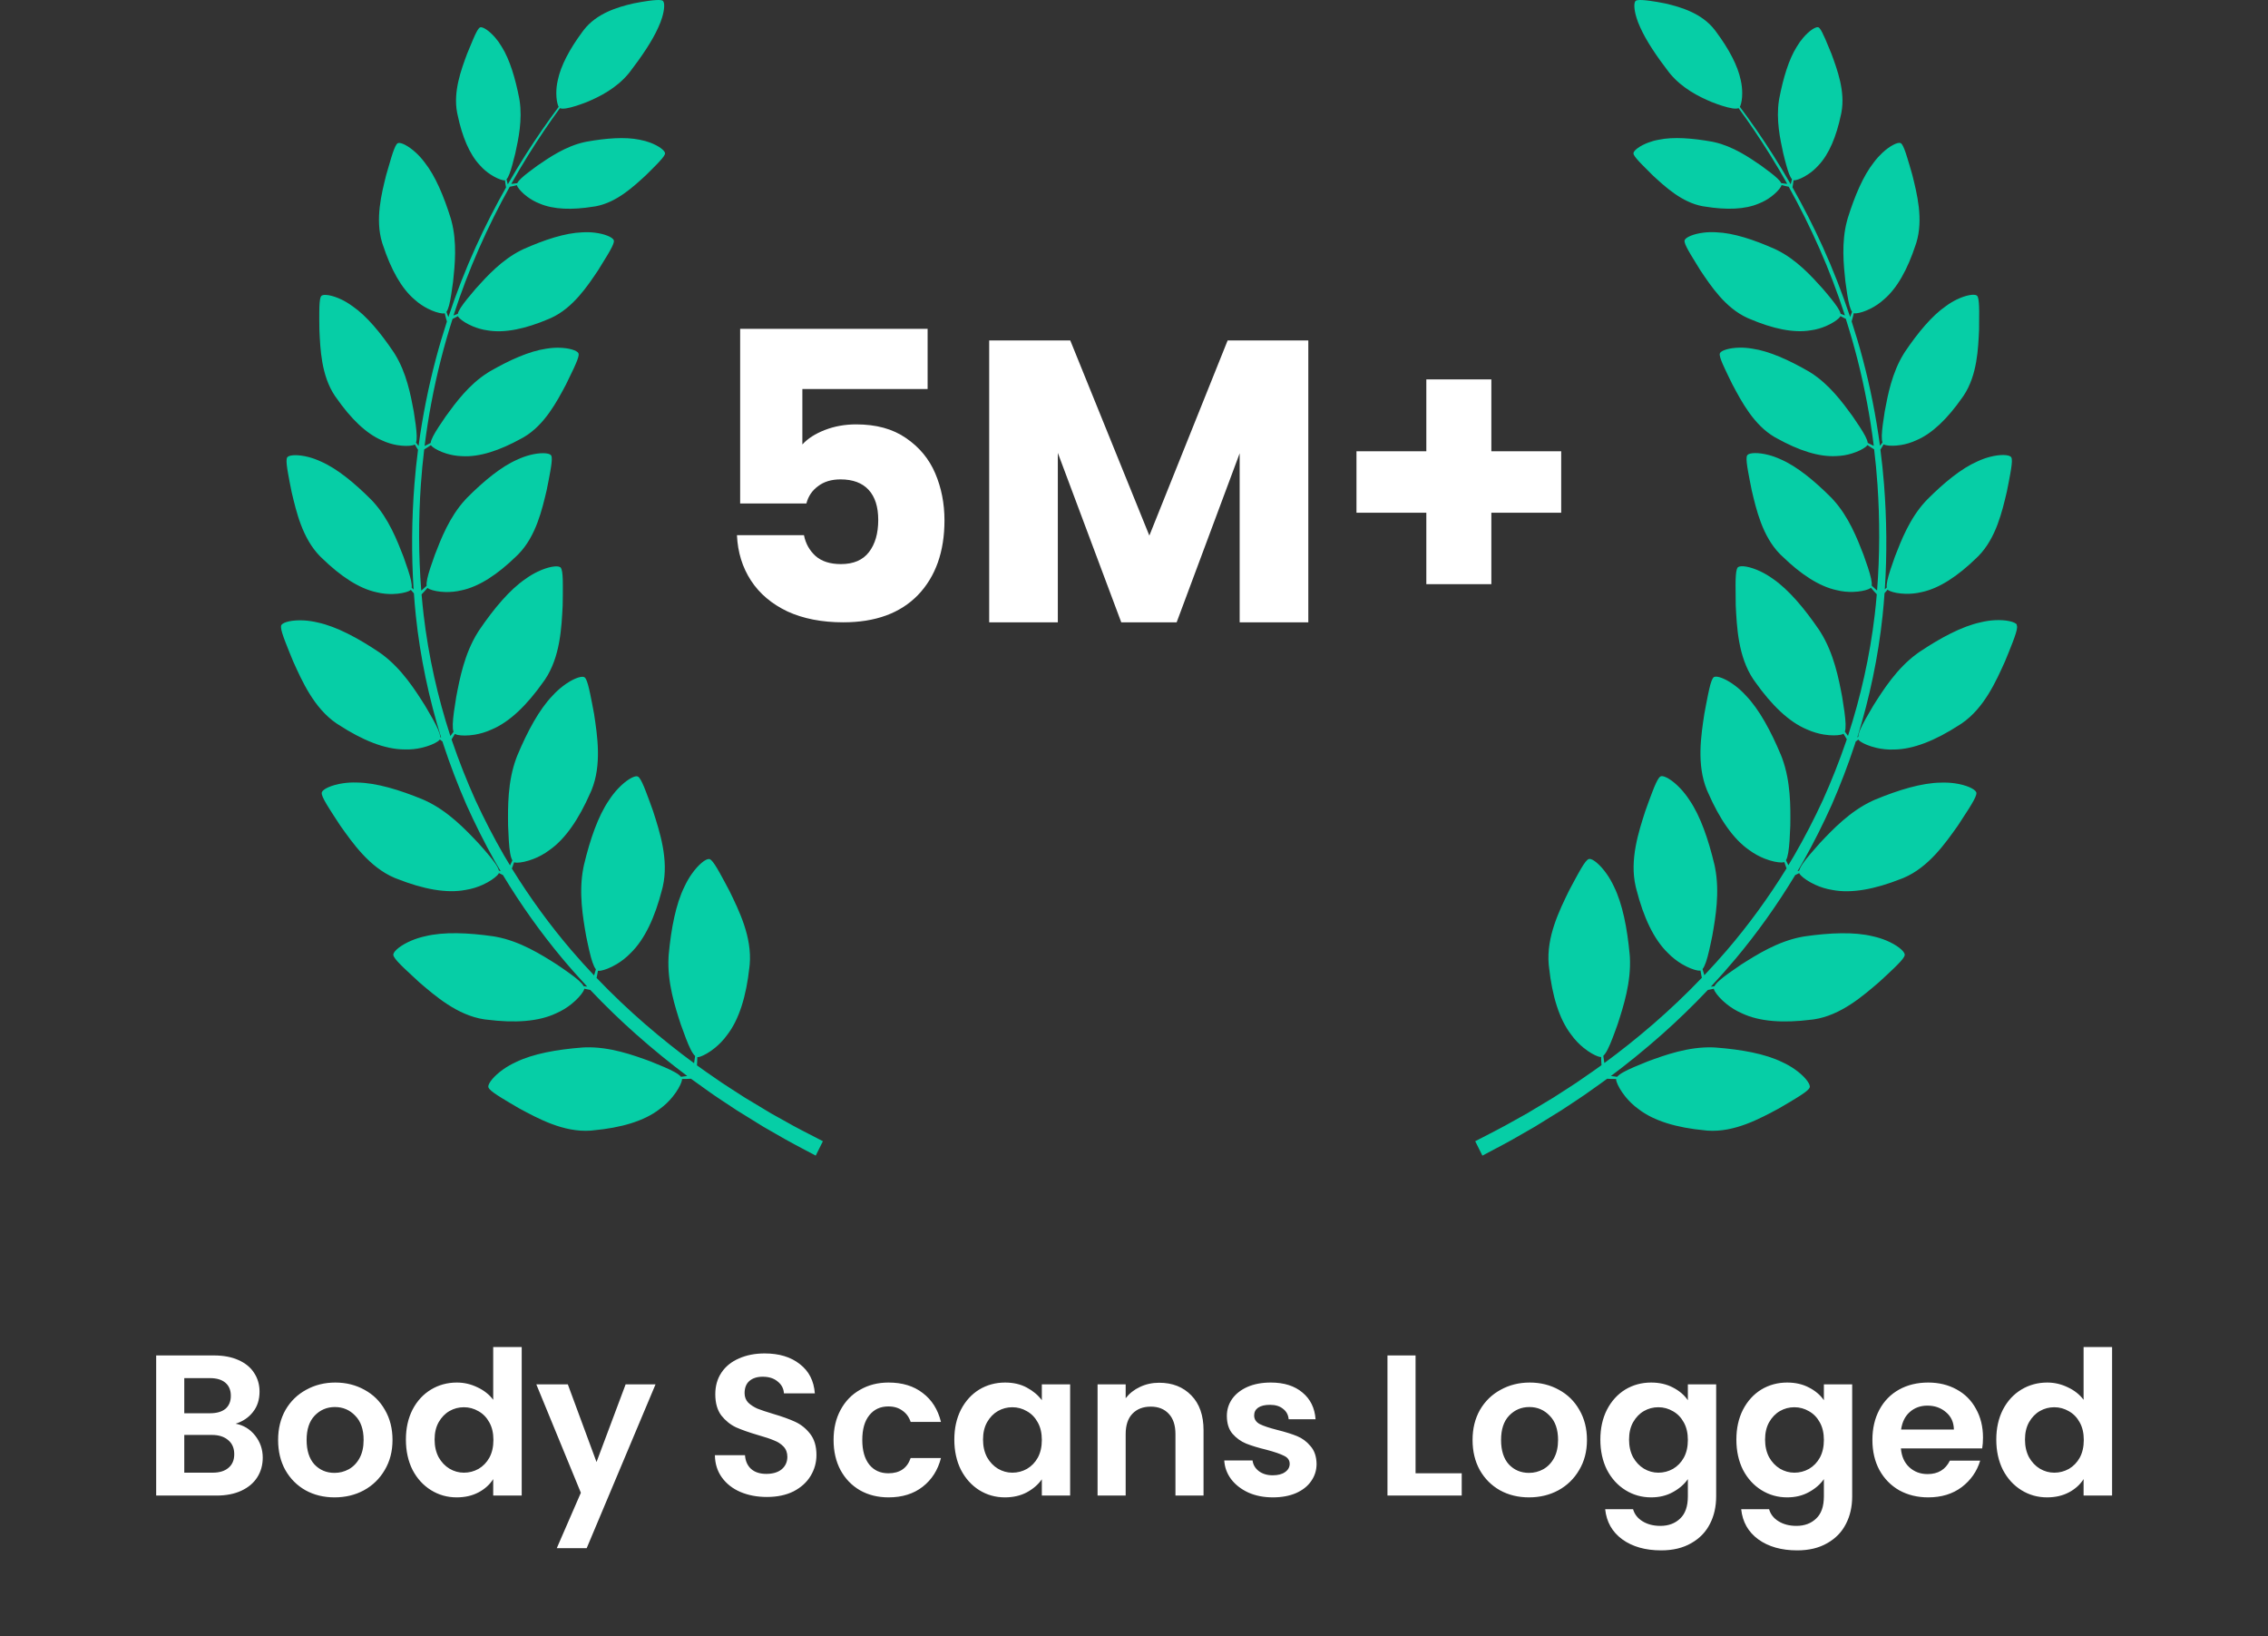
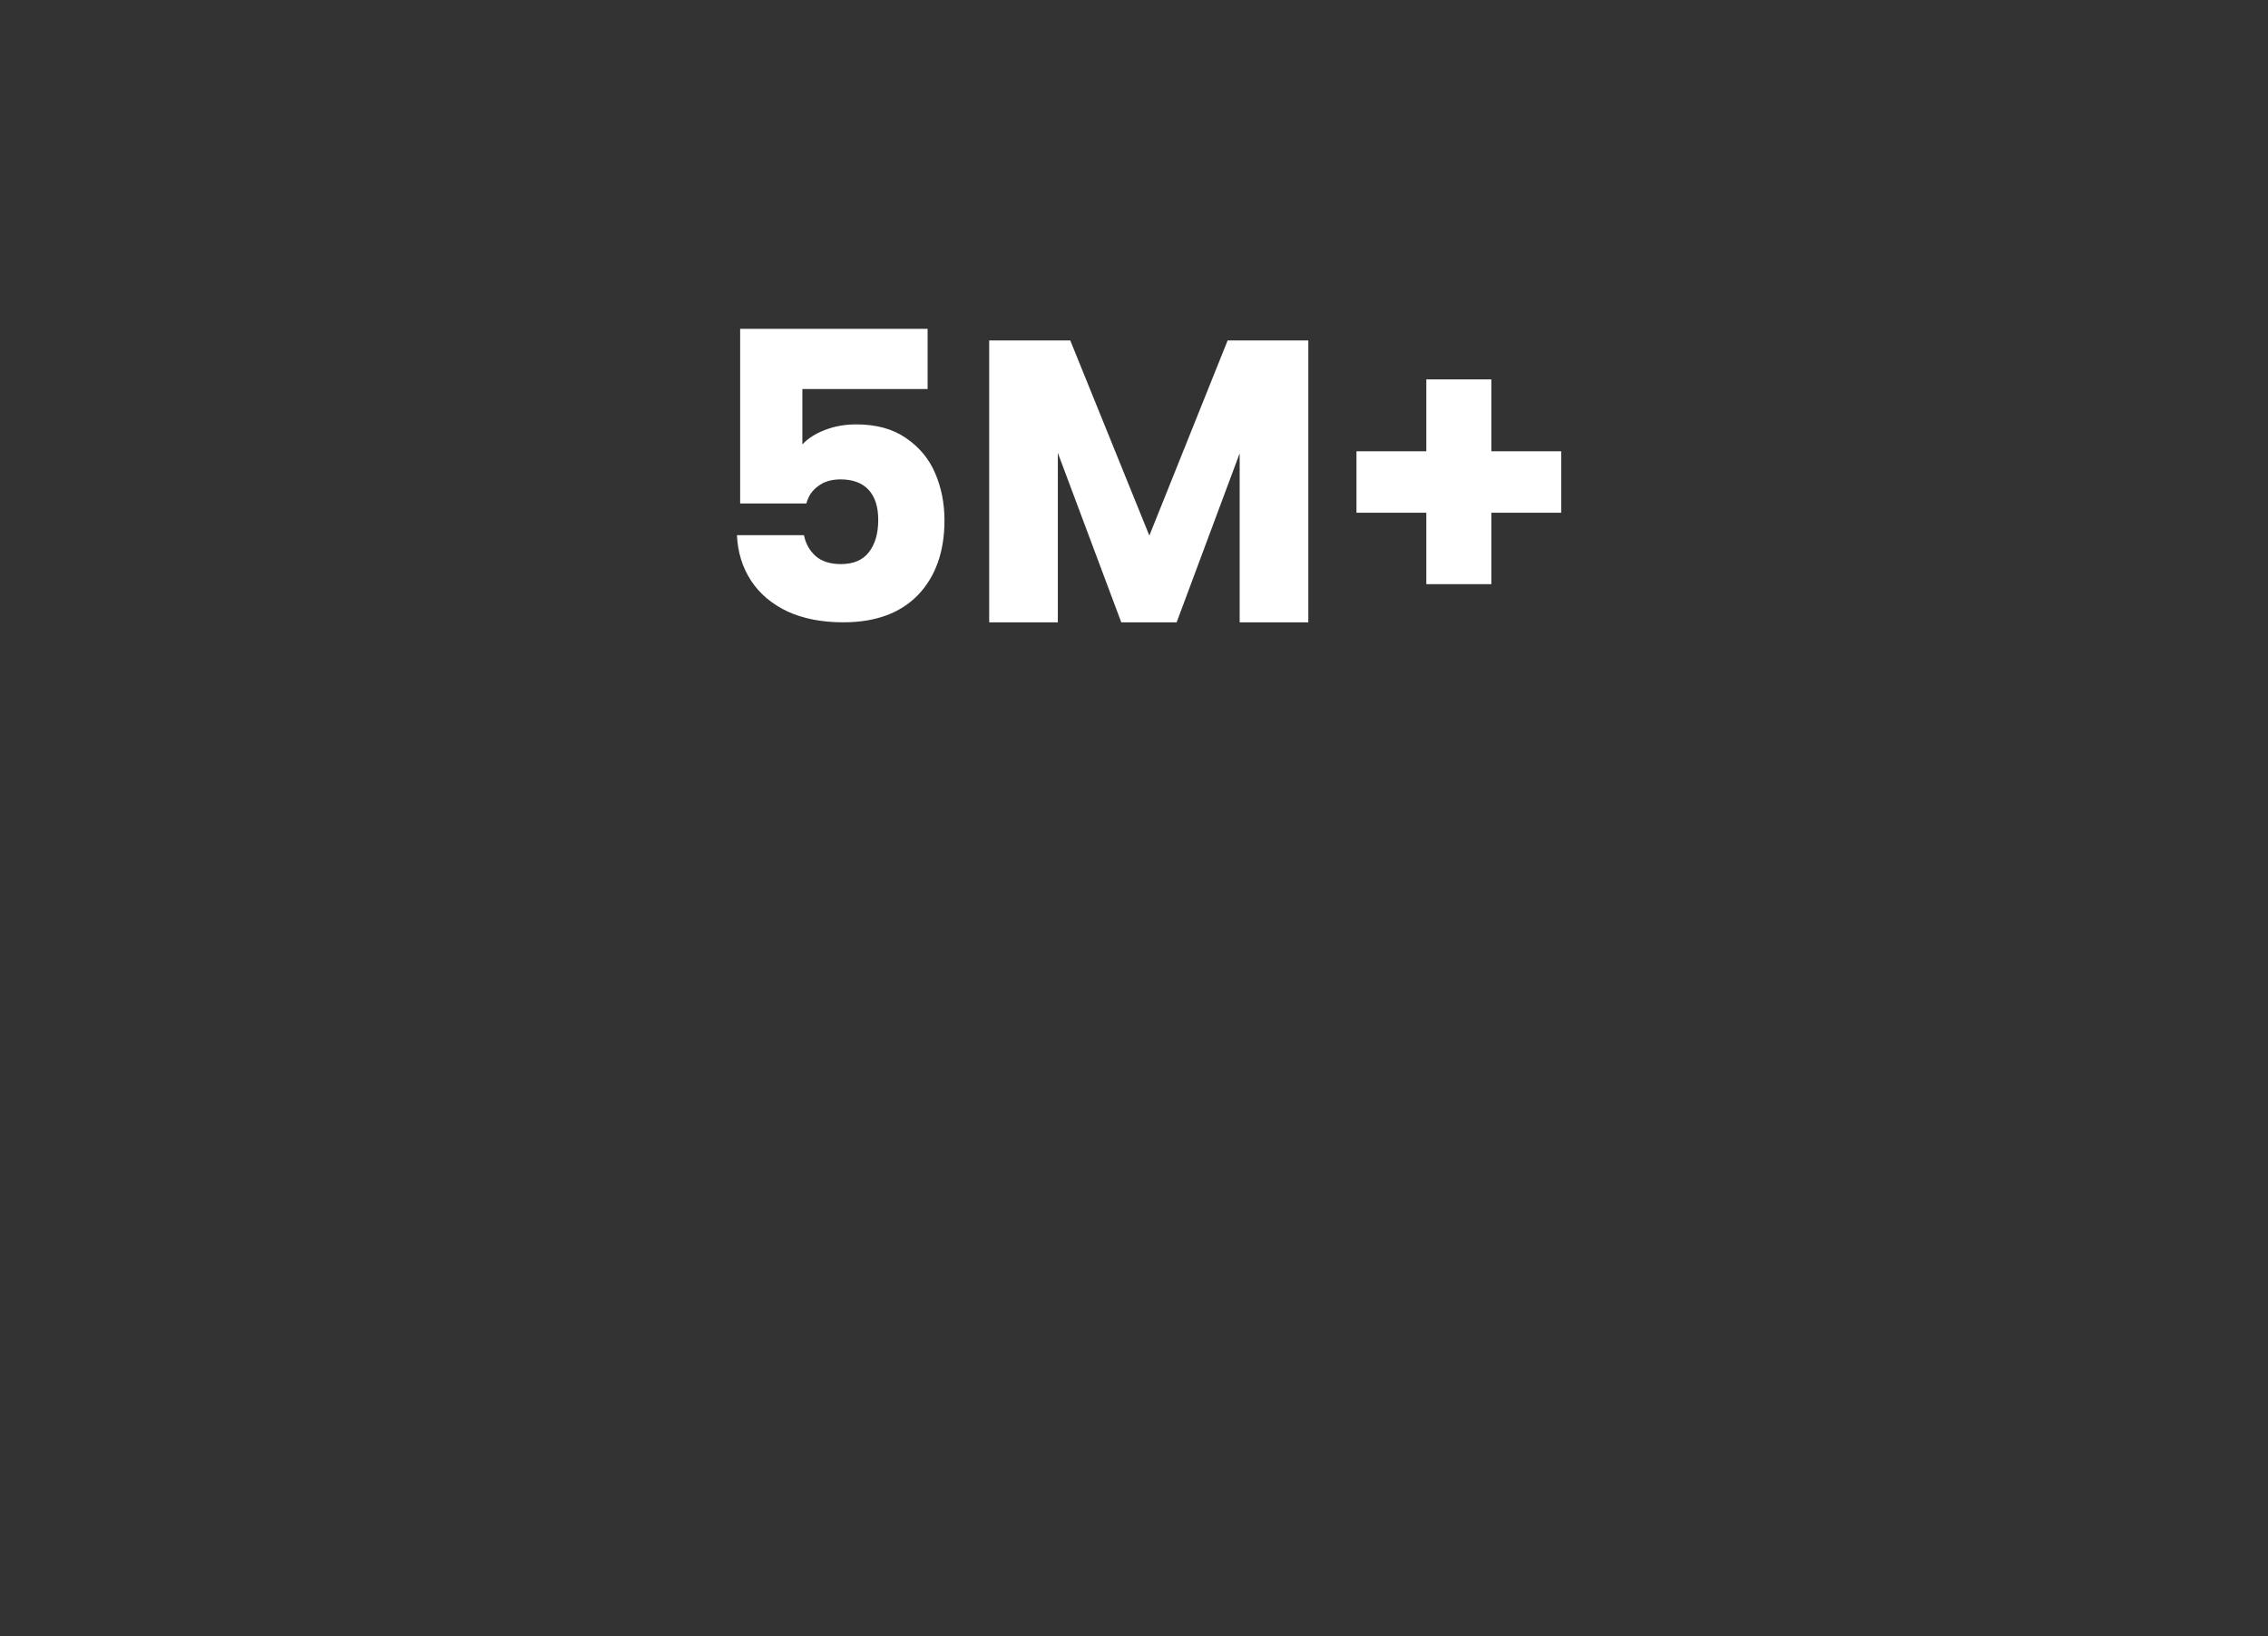
<svg xmlns="http://www.w3.org/2000/svg" fill="none" viewBox="0 0 226 163" height="163" width="226">
  <rect x="0" y="0" width="226" height="163" fill="#333333" stroke="none" />
-   <path fill="#06CEA6" d="M79.026 112.146C78.397 111.793 77.673 111.39 76.861 110.94C76.063 110.462 75.177 109.929 74.214 109.35C73.278 108.727 72.231 108.104 71.173 107.349C70.61 106.967 70.034 106.56 69.447 106.136C69.454 106.056 69.461 105.956 69.468 105.837C69.482 105.689 69.478 105.513 69.486 105.326C69.486 105.326 69.486 105.326 69.486 105.322C69.552 105.33 69.654 105.312 69.784 105.268C70.132 105.153 70.677 104.858 71.243 104.397C71.662 104.055 72.094 103.62 72.47 103.095C73.662 101.551 74.365 99.226 74.674 96.383C74.685 96.289 74.699 96.192 74.706 96.098C74.948 93.341 73.63 90.7 72.698 88.782C72.329 88.087 72.013 87.49 71.739 87C71.373 86.341 71.085 85.892 70.871 85.694C70.786 85.618 70.712 85.579 70.649 85.582C70.322 85.561 69.598 86.115 68.916 87.09C68.663 87.45 68.42 87.868 68.203 88.335C67.345 90.066 66.881 92.489 66.635 95.094C66.628 95.191 66.621 95.288 66.617 95.386C66.487 97.876 67.253 100.266 67.837 102.058C68.023 102.576 68.192 103.044 68.35 103.454C68.691 104.34 68.983 104.952 69.268 105.204C69.264 105.236 69.257 105.272 69.254 105.304C69.229 105.484 69.211 105.653 69.183 105.797C69.176 105.841 69.169 105.884 69.162 105.923C67.591 104.772 65.946 103.469 64.258 102.008C62.669 100.629 61.049 99.103 59.446 97.426C59.46 97.365 59.474 97.293 59.492 97.218C59.527 97.073 59.548 96.897 59.583 96.714C59.65 96.728 59.752 96.728 59.885 96.703C60.247 96.638 60.824 96.429 61.45 96.055C61.914 95.778 62.399 95.411 62.845 94.947C64.241 93.593 65.264 91.394 65.97 88.627C65.995 88.537 66.019 88.443 66.041 88.35C66.666 85.654 65.731 82.847 65.081 80.814C64.814 80.072 64.585 79.435 64.381 78.91C64.111 78.204 63.889 77.715 63.703 77.488C63.633 77.398 63.562 77.351 63.499 77.344C63.179 77.276 62.385 77.718 61.573 78.582C61.274 78.903 60.971 79.28 60.69 79.712C59.6 81.299 58.799 83.624 58.191 86.169C58.17 86.266 58.149 86.359 58.131 86.457C57.653 88.904 58.078 91.38 58.405 93.241C58.518 93.781 58.616 94.27 58.718 94.698C58.933 95.623 59.136 96.275 59.379 96.566C59.368 96.599 59.361 96.631 59.351 96.663C59.298 96.84 59.26 97.002 59.21 97.142C59.207 97.153 59.203 97.163 59.2 97.178C58.441 96.379 57.685 95.544 56.939 94.673C54.848 92.229 52.841 89.501 51.006 86.529C51.023 86.486 51.041 86.439 51.058 86.392C51.115 86.255 51.167 86.086 51.227 85.91C51.227 85.91 51.227 85.91 51.227 85.906C51.29 85.931 51.392 85.946 51.526 85.946C51.895 85.946 52.496 85.834 53.175 85.568C53.674 85.373 54.215 85.093 54.728 84.708C56.321 83.606 57.681 81.609 58.824 78.996C58.862 78.91 58.901 78.823 58.94 78.737C59.987 76.182 59.516 73.259 59.2 71.14C59.056 70.366 58.929 69.696 58.813 69.146C58.658 68.404 58.521 67.886 58.374 67.627C58.317 67.53 58.258 67.469 58.198 67.451C57.892 67.332 57.038 67.634 56.099 68.35C55.751 68.617 55.396 68.937 55.048 69.319C53.719 70.701 52.556 72.864 51.55 75.268C51.515 75.358 51.48 75.451 51.445 75.541C50.58 77.873 50.605 80.389 50.63 82.278C50.651 82.829 50.675 83.329 50.703 83.768C50.767 84.718 50.861 85.391 51.058 85.719C51.044 85.748 51.03 85.78 51.016 85.812C50.946 85.96 50.886 86.097 50.823 86.219C50.619 85.884 50.415 85.546 50.215 85.204C49.206 83.455 48.26 81.627 47.385 79.737C46.531 77.837 45.75 75.872 45.061 73.857C45.04 73.792 45.019 73.727 44.998 73.662C45.019 73.626 45.044 73.591 45.068 73.551C45.149 73.432 45.233 73.274 45.328 73.115C45.385 73.155 45.48 73.191 45.613 73.22C45.975 73.295 46.587 73.313 47.3 73.195C47.831 73.105 48.415 72.946 48.995 72.676C50.774 71.931 52.503 70.261 54.138 67.94C54.194 67.865 54.25 67.789 54.303 67.71C55.839 65.428 55.959 62.466 56.068 60.325C56.082 59.537 56.092 58.853 56.085 58.291C56.085 57.532 56.05 56.996 55.955 56.715C55.92 56.607 55.874 56.535 55.818 56.506C55.544 56.323 54.648 56.441 53.586 56.949C53.192 57.136 52.781 57.377 52.366 57.676C50.788 58.752 49.22 60.623 47.758 62.772C47.705 62.855 47.652 62.934 47.599 63.02C46.288 65.122 45.81 67.591 45.459 69.448C45.371 69.992 45.293 70.485 45.233 70.924C45.107 71.867 45.068 72.547 45.191 72.91C45.17 72.939 45.149 72.964 45.132 72.989C45.04 73.112 44.959 73.227 44.879 73.328C43.617 69.448 42.699 65.385 42.214 61.261C42.136 60.58 42.066 59.9 42.01 59.216C42.056 59.169 42.158 59.062 42.291 58.918C42.386 58.824 42.488 58.694 42.6 58.569C42.646 58.615 42.727 58.662 42.843 58.712C43.156 58.842 43.711 58.964 44.379 58.982C44.875 58.993 45.434 58.95 46.003 58.81C47.74 58.443 49.589 57.23 51.459 55.405C51.522 55.347 51.586 55.286 51.645 55.225C53.417 53.422 54.018 50.755 54.475 48.833C54.616 48.121 54.742 47.505 54.83 46.994C54.953 46.307 55.013 45.814 54.974 45.54C54.96 45.436 54.929 45.364 54.883 45.328C54.665 45.116 53.832 45.065 52.784 45.339C52.398 45.44 51.983 45.587 51.557 45.785C49.947 46.487 48.215 47.912 46.527 49.607C46.464 49.672 46.404 49.737 46.344 49.805C44.805 51.486 43.961 53.638 43.335 55.265C43.166 55.743 43.012 56.179 42.885 56.564C42.615 57.399 42.463 58.007 42.516 58.356C42.492 58.378 42.471 58.399 42.449 58.421C42.326 58.532 42.217 58.641 42.112 58.727C42.063 58.77 42.017 58.806 41.978 58.842C41.701 55.322 41.701 51.781 41.936 48.308C42.017 47.12 42.13 45.943 42.27 44.774C42.333 44.734 42.435 44.673 42.565 44.594C42.678 44.529 42.804 44.439 42.941 44.349C42.973 44.403 43.036 44.468 43.131 44.543C43.392 44.745 43.877 45.004 44.495 45.191C44.952 45.332 45.483 45.432 46.049 45.447C47.758 45.551 49.775 44.896 51.965 43.68C52.039 43.64 52.113 43.6 52.183 43.561C54.275 42.337 55.491 40.009 56.384 38.335C56.69 37.709 56.957 37.166 57.168 36.712C57.449 36.104 57.628 35.658 57.66 35.395C57.674 35.294 57.66 35.219 57.628 35.172C57.477 34.916 56.715 34.657 55.67 34.643C55.284 34.636 54.862 34.668 54.416 34.743C52.746 34.985 50.781 35.866 48.794 37.011C48.721 37.054 48.647 37.101 48.577 37.148C46.731 38.317 45.416 40.106 44.435 41.456C44.161 41.859 43.912 42.222 43.697 42.553C43.24 43.259 42.952 43.791 42.913 44.13C42.885 44.144 42.861 44.158 42.836 44.169C42.692 44.245 42.565 44.313 42.446 44.367C42.397 44.389 42.351 44.41 42.309 44.432C42.674 41.51 43.216 38.656 43.912 35.906C44.267 34.499 44.664 33.12 45.096 31.771C45.139 31.749 45.184 31.728 45.233 31.706C45.349 31.656 45.487 31.576 45.631 31.501C45.655 31.558 45.712 31.63 45.8 31.717C46.038 31.947 46.495 32.253 47.09 32.501C47.532 32.688 48.049 32.847 48.608 32.919C50.295 33.203 52.37 32.761 54.669 31.782C54.746 31.753 54.823 31.717 54.897 31.684C57.101 30.688 58.542 28.499 59.6 26.927C59.97 26.336 60.289 25.822 60.543 25.393C60.884 24.818 61.105 24.393 61.161 24.137C61.182 24.037 61.182 23.961 61.151 23.911C61.024 23.641 60.293 23.302 59.256 23.18C58.873 23.133 58.451 23.119 57.998 23.148C56.31 23.212 54.268 23.882 52.18 24.81C52.102 24.846 52.025 24.882 51.948 24.922C49.997 25.89 48.51 27.535 47.395 28.773C47.079 29.144 46.798 29.482 46.552 29.784C46.028 30.439 45.687 30.936 45.617 31.267C45.589 31.278 45.56 31.288 45.532 31.299C45.406 31.35 45.297 31.393 45.188 31.433C45.94 29.115 46.791 26.894 47.715 24.792C48.678 22.601 49.715 20.535 50.791 18.606C50.847 18.595 50.967 18.57 51.125 18.538C51.234 18.516 51.368 18.48 51.505 18.444C51.515 18.498 51.55 18.573 51.607 18.663C51.765 18.908 52.092 19.265 52.552 19.606C52.893 19.858 53.301 20.099 53.765 20.279C55.15 20.877 57.006 20.934 59.161 20.582C59.231 20.571 59.305 20.56 59.376 20.549C61.453 20.161 63.123 18.595 64.339 17.479C64.772 17.051 65.148 16.684 65.447 16.371C65.854 15.95 66.125 15.637 66.227 15.428C66.266 15.349 66.28 15.284 66.266 15.234C66.213 14.978 65.654 14.536 64.796 14.212C64.48 14.093 64.121 13.992 63.731 13.92C62.279 13.621 60.402 13.765 58.437 14.118C58.363 14.132 58.289 14.147 58.215 14.165C56.356 14.582 54.76 15.669 53.561 16.493C53.217 16.745 52.907 16.972 52.64 17.181C52.06 17.627 51.67 17.98 51.544 18.25C51.519 18.25 51.491 18.257 51.466 18.26C51.325 18.278 51.203 18.3 51.087 18.307C51.034 18.311 50.988 18.318 50.946 18.322C51.494 17.346 52.05 16.4 52.612 15.496C53.674 13.787 54.742 12.214 55.794 10.775C56.047 10.893 56.623 10.796 57.421 10.544C57.741 10.444 58.093 10.314 58.476 10.166C59.78 9.627 61.404 8.795 62.61 7.359C62.655 7.302 62.705 7.244 62.75 7.186C63.953 5.617 65 4.07 65.587 2.753C65.752 2.403 65.882 2.065 65.974 1.756C66.23 0.921 66.241 0.28 66.069 0.1C66.041 0.061 65.977 0.035 65.889 0.021C65.654 -0.022 65.225 0.003 64.638 0.082C64.202 0.14 63.685 0.23 63.102 0.345C61.52 0.712 59.46 1.327 58.177 2.979C58.131 3.037 58.089 3.094 58.047 3.152C56.757 4.89 55.885 6.535 55.586 7.975C55.474 8.45 55.431 8.903 55.435 9.306C55.435 9.85 55.523 10.292 55.621 10.544C55.639 10.584 55.653 10.616 55.67 10.645C54.595 12.085 53.498 13.657 52.408 15.367C51.8 16.324 51.195 17.321 50.601 18.361C50.598 18.347 50.591 18.329 50.587 18.314C50.552 18.203 50.528 18.077 50.492 17.936C50.485 17.911 50.482 17.886 50.475 17.861C50.675 17.641 50.855 17.141 51.051 16.425C51.143 16.094 51.238 15.716 51.343 15.298C51.66 13.855 52.071 11.937 51.776 10.012C51.765 9.936 51.751 9.86 51.737 9.785C51.347 7.78 50.795 5.938 49.997 4.66C49.793 4.314 49.571 4.009 49.346 3.749C48.742 3.048 48.137 2.677 47.884 2.717C47.835 2.717 47.782 2.756 47.722 2.821C47.568 2.994 47.381 3.368 47.149 3.908C46.974 4.311 46.773 4.8 46.541 5.369C45.965 6.934 45.146 9.097 45.55 11.221C45.564 11.293 45.578 11.365 45.596 11.437C46.056 13.625 46.784 15.374 47.831 16.475C48.162 16.853 48.534 17.155 48.886 17.386C49.361 17.699 49.807 17.883 50.085 17.947C50.19 17.969 50.267 17.976 50.32 17.965C50.338 18.109 50.352 18.25 50.373 18.361C50.398 18.498 50.415 18.606 50.426 18.671C49.371 20.535 48.348 22.525 47.392 24.638C46.397 26.833 45.483 29.158 44.678 31.591C44.678 31.584 44.675 31.58 44.671 31.573C44.618 31.451 44.573 31.31 44.516 31.155C44.506 31.127 44.495 31.098 44.485 31.073C44.685 30.799 44.826 30.209 44.959 29.37C45.023 28.982 45.082 28.543 45.149 28.053C45.328 26.38 45.557 24.155 44.987 22.011C44.966 21.928 44.942 21.841 44.917 21.759C44.225 19.538 43.377 17.523 42.312 16.18C42.038 15.813 41.75 15.496 41.462 15.23C40.692 14.514 39.957 14.172 39.679 14.251C39.623 14.262 39.567 14.309 39.507 14.392C39.356 14.607 39.191 15.054 38.99 15.698C38.843 16.173 38.674 16.756 38.484 17.429C38.024 19.279 37.363 21.831 38.08 24.184C38.105 24.263 38.133 24.346 38.161 24.425C38.955 26.84 39.996 28.73 41.314 29.845C41.736 30.23 42.193 30.526 42.622 30.745C43.198 31.04 43.725 31.191 44.049 31.224C44.168 31.235 44.26 31.231 44.319 31.213C44.358 31.375 44.39 31.533 44.428 31.656C44.478 31.828 44.516 31.962 44.534 32.03C44.137 33.25 43.768 34.492 43.43 35.762C42.692 38.551 42.108 41.456 41.708 44.432C41.644 44.349 41.581 44.263 41.507 44.166C41.49 44.14 41.472 44.119 41.455 44.094C41.567 43.773 41.532 43.165 41.426 42.327C41.377 41.938 41.31 41.495 41.233 41.013C40.927 39.357 40.513 37.162 39.352 35.283C39.307 35.208 39.261 35.136 39.212 35.064C37.918 33.146 36.53 31.472 35.13 30.508C34.761 30.241 34.396 30.022 34.048 29.852C33.106 29.399 32.308 29.288 32.062 29.45C32.013 29.475 31.97 29.539 31.939 29.637C31.854 29.889 31.823 30.364 31.816 31.04C31.809 31.54 31.816 32.149 31.826 32.85C31.914 34.758 32.009 37.396 33.366 39.433C33.415 39.501 33.461 39.57 33.514 39.638C34.958 41.711 36.495 43.208 38.073 43.878C38.586 44.119 39.106 44.266 39.577 44.346C40.214 44.453 40.758 44.439 41.082 44.374C41.202 44.349 41.286 44.317 41.335 44.284C41.419 44.428 41.493 44.565 41.567 44.673C41.599 44.723 41.63 44.77 41.655 44.813C41.507 45.951 41.388 47.095 41.296 48.25C41.026 51.705 40.987 55.221 41.215 58.734C41.173 58.694 41.135 58.658 41.089 58.615C41.068 58.594 41.043 58.572 41.022 58.55C41.075 58.201 40.924 57.59 40.653 56.758C40.526 56.37 40.375 55.938 40.203 55.459C39.574 53.836 38.73 51.68 37.194 49.999C37.134 49.935 37.071 49.866 37.011 49.805C35.324 48.114 33.591 46.685 31.981 45.983C31.555 45.785 31.141 45.638 30.754 45.537C29.706 45.263 28.873 45.314 28.655 45.526C28.61 45.562 28.578 45.634 28.564 45.738C28.525 46.012 28.585 46.505 28.708 47.192C28.796 47.703 28.919 48.319 29.063 49.031C29.52 50.953 30.121 53.623 31.893 55.423C31.956 55.484 32.016 55.545 32.079 55.603C33.949 57.424 35.798 58.641 37.535 59.008C38.105 59.151 38.663 59.195 39.159 59.18C39.827 59.162 40.379 59.04 40.695 58.91C40.811 58.86 40.892 58.813 40.938 58.766C41.05 58.892 41.152 59.018 41.244 59.112C41.296 59.857 41.36 60.602 41.437 61.347C41.873 65.486 42.741 69.57 43.957 73.486C43.957 73.486 43.957 73.486 43.954 73.486C43.926 73.468 43.898 73.45 43.87 73.432C43.855 73.051 43.571 72.432 43.11 71.604C42.896 71.219 42.646 70.79 42.365 70.319C41.363 68.728 40.024 66.623 38.045 65.169C37.967 65.111 37.886 65.054 37.809 65C35.672 63.564 33.535 62.423 31.682 62.023C31.19 61.905 30.715 61.836 30.287 61.811C29.119 61.746 28.241 61.977 28.054 62.25C28.012 62.297 27.994 62.383 28.002 62.498C28.016 62.797 28.181 63.308 28.455 64.01C28.655 64.532 28.912 65.162 29.211 65.889C30.09 67.832 31.278 70.539 33.531 72.072C33.608 72.122 33.689 72.172 33.767 72.223C36.129 73.756 38.34 74.649 40.263 74.663C40.899 74.692 41.5 74.62 42.024 74.497C42.731 74.335 43.293 74.087 43.602 73.878C43.715 73.803 43.792 73.731 43.831 73.673C43.922 73.742 44.007 73.81 44.091 73.875C44.119 73.968 44.151 74.062 44.179 74.156C44.854 76.21 45.624 78.215 46.471 80.159C47.339 82.091 48.278 83.963 49.283 85.755C49.483 86.104 49.684 86.45 49.888 86.795C49.863 86.784 49.839 86.777 49.81 86.766C49.779 86.755 49.747 86.745 49.715 86.73C49.628 86.359 49.23 85.809 48.622 85.089C48.341 84.754 48.014 84.384 47.648 83.977C46.365 82.617 44.65 80.817 42.435 79.784C42.347 79.745 42.26 79.705 42.172 79.665C39.802 78.683 37.493 77.988 35.595 77.963C35.088 77.945 34.614 77.97 34.185 78.035C33.025 78.204 32.213 78.604 32.079 78.91C32.048 78.967 32.048 79.05 32.076 79.162C32.146 79.45 32.406 79.917 32.807 80.554C33.102 81.029 33.475 81.594 33.904 82.249C35.134 83.981 36.811 86.399 39.314 87.457C39.402 87.493 39.486 87.526 39.574 87.558C42.182 88.591 44.52 89.026 46.408 88.659C47.037 88.562 47.613 88.371 48.102 88.148C48.763 87.85 49.269 87.49 49.533 87.227C49.628 87.13 49.691 87.047 49.715 86.982C49.86 87.05 49.993 87.123 50.113 87.177C51.934 90.196 53.927 92.971 56.011 95.465C56.837 96.451 57.674 97.39 58.514 98.294C58.437 98.286 58.353 98.276 58.265 98.268C58.233 98.265 58.198 98.261 58.166 98.258C57.99 97.919 57.477 97.487 56.718 96.94C56.366 96.685 55.959 96.408 55.509 96.102C53.941 95.105 51.849 93.784 49.452 93.334C49.357 93.316 49.262 93.302 49.167 93.284C46.636 92.92 44.228 92.823 42.383 93.273C41.887 93.381 41.434 93.529 41.033 93.694C39.95 94.144 39.254 94.738 39.198 95.069C39.18 95.13 39.198 95.213 39.254 95.314C39.391 95.576 39.757 95.965 40.294 96.483C40.695 96.868 41.191 97.326 41.764 97.851C43.37 99.226 45.571 101.151 48.25 101.554C48.341 101.569 48.432 101.579 48.527 101.587C51.301 101.939 53.674 101.781 55.417 100.953C56.004 100.701 56.518 100.37 56.939 100.035C57.509 99.578 57.917 99.107 58.106 98.787C58.177 98.668 58.215 98.571 58.226 98.502C58.226 98.502 58.226 98.502 58.23 98.502C58.409 98.538 58.578 98.582 58.718 98.603C58.753 98.61 58.785 98.614 58.817 98.621C60.335 100.226 61.864 101.695 63.369 103.03C65.127 104.592 66.846 105.977 68.48 107.197C68.466 107.197 68.456 107.201 68.442 107.205C68.297 107.23 68.136 107.244 67.956 107.266C67.925 107.269 67.89 107.273 67.858 107.277C67.619 106.985 67.025 106.672 66.167 106.301C65.77 106.128 65.316 105.945 64.814 105.743C63.074 105.106 60.757 104.268 58.325 104.347C58.23 104.347 58.135 104.354 58.036 104.361C55.488 104.556 53.115 104.98 51.403 105.819C50.939 106.031 50.528 106.272 50.169 106.521C49.202 107.197 48.647 107.928 48.657 108.259C48.654 108.324 48.689 108.399 48.763 108.489C48.953 108.716 49.389 109.018 50.021 109.407C50.492 109.699 51.069 110.037 51.74 110.429C53.593 111.423 56.142 112.83 58.841 112.643C58.933 112.635 59.028 112.625 59.119 112.614C61.903 112.358 64.192 111.689 65.724 110.501C66.244 110.127 66.68 109.695 67.021 109.274C67.485 108.705 67.784 108.155 67.904 107.798C67.946 107.669 67.967 107.564 67.963 107.496H67.967C68.15 107.496 68.322 107.496 68.466 107.489C68.635 107.482 68.768 107.474 68.853 107.471C69.359 107.842 69.858 108.201 70.343 108.54C71.412 109.324 72.466 109.969 73.412 110.613C74.386 111.214 75.279 111.764 76.084 112.265C76.91 112.736 77.644 113.161 78.288 113.528C78.928 113.895 79.48 114.169 79.922 114.41C80.812 114.881 81.283 115.133 81.283 115.133L82 113.697C82 113.697 81.522 113.452 80.629 112.988C80.186 112.754 79.624 112.481 78.991 112.128L79.026 112.146Z" />
-   <path fill="#06CEA6" d="M200.981 62.229C200.791 61.956 199.916 61.726 198.749 61.79C198.317 61.816 197.846 61.88 197.354 62.003C195.498 62.402 193.364 63.543 191.227 64.978C191.15 65.032 191.069 65.09 190.992 65.147C189.013 66.601 187.674 68.71 186.672 70.296C186.394 70.768 186.141 71.196 185.927 71.581C185.466 72.409 185.182 73.024 185.168 73.409C185.14 73.427 185.111 73.445 185.083 73.463C185.083 73.463 185.083 73.463 185.08 73.463C186.292 69.548 187.161 65.464 187.596 61.326C187.674 60.581 187.737 59.837 187.79 59.092C187.885 58.998 187.983 58.872 188.096 58.746C188.141 58.793 188.222 58.84 188.338 58.89C188.651 59.02 189.206 59.142 189.874 59.16C190.37 59.171 190.925 59.128 191.498 58.987C193.234 58.62 195.083 57.408 196.953 55.584C197.016 55.526 197.079 55.465 197.139 55.404C198.911 53.601 199.512 50.935 199.969 49.013C200.113 48.301 200.236 47.682 200.324 47.175C200.447 46.487 200.506 45.995 200.468 45.721C200.454 45.617 200.422 45.545 200.376 45.509C200.158 45.297 199.325 45.246 198.278 45.52C197.891 45.62 197.477 45.768 197.051 45.966C195.442 46.667 193.709 48.092 192.022 49.787C191.958 49.852 191.899 49.916 191.839 49.981C190.299 51.662 189.456 53.817 188.83 55.44C188.661 55.918 188.507 56.354 188.38 56.739C188.11 57.573 187.958 58.181 188.011 58.531C187.987 58.552 187.965 58.574 187.944 58.595C187.899 58.635 187.86 58.674 187.818 58.714C188.046 55.202 188.008 51.687 187.737 48.233C187.646 47.078 187.526 45.933 187.378 44.796C187.407 44.753 187.435 44.706 187.466 44.656C187.54 44.548 187.614 44.408 187.698 44.267C187.748 44.303 187.835 44.332 187.955 44.357C188.275 44.422 188.823 44.437 189.459 44.329C189.93 44.249 190.45 44.102 190.964 43.861C192.545 43.192 194.078 41.695 195.526 39.622C195.575 39.554 195.624 39.486 195.67 39.417C197.027 37.38 197.122 34.743 197.209 32.836C197.217 32.134 197.224 31.526 197.22 31.026C197.213 30.353 197.181 29.875 197.097 29.623C197.065 29.526 197.023 29.461 196.974 29.436C196.728 29.274 195.93 29.382 194.988 29.839C194.64 30.008 194.275 30.224 193.906 30.494C192.507 31.458 191.118 33.135 189.825 35.049C189.776 35.121 189.73 35.197 189.688 35.268C188.531 37.147 188.113 39.345 187.807 40.997C187.73 41.482 187.663 41.921 187.614 42.31C187.505 43.148 187.473 43.757 187.586 44.077C187.568 44.102 187.551 44.127 187.533 44.149C187.463 44.246 187.396 44.332 187.336 44.415C186.936 41.439 186.356 38.535 185.614 35.747C185.277 34.477 184.908 33.236 184.51 32.016C184.528 31.951 184.567 31.818 184.616 31.645C184.654 31.519 184.686 31.364 184.725 31.203C184.785 31.221 184.872 31.224 184.992 31.213C185.319 31.181 185.842 31.03 186.419 30.735C186.848 30.515 187.305 30.22 187.726 29.835C189.045 28.72 190.085 26.831 190.879 24.416C190.907 24.337 190.932 24.258 190.96 24.175C191.677 21.822 191.016 19.271 190.556 17.422C190.363 16.749 190.197 16.166 190.046 15.691C189.849 15.047 189.681 14.601 189.53 14.385C189.47 14.302 189.414 14.255 189.357 14.244C189.076 14.165 188.345 14.507 187.575 15.223C187.291 15.489 186.999 15.806 186.725 16.173C185.66 17.515 184.813 19.53 184.12 21.75C184.096 21.833 184.071 21.919 184.05 22.002C183.477 24.146 183.709 26.37 183.888 28.043C183.955 28.533 184.015 28.972 184.078 29.36C184.215 30.199 184.356 30.789 184.553 31.062C184.542 31.091 184.531 31.12 184.521 31.145C184.465 31.3 184.423 31.44 184.37 31.562C184.37 31.57 184.366 31.577 184.363 31.58C183.554 29.148 182.64 26.82 181.649 24.629C180.693 22.517 179.67 20.527 178.616 18.663C178.627 18.598 178.644 18.49 178.669 18.354C178.69 18.242 178.704 18.102 178.721 17.958C178.774 17.968 178.855 17.961 178.957 17.94C179.238 17.879 179.681 17.695 180.155 17.378C180.507 17.145 180.876 16.846 181.21 16.468C182.257 15.364 182.985 13.615 183.445 11.431C183.463 11.359 183.477 11.287 183.491 11.215C183.892 9.092 183.073 6.933 182.5 5.364C182.268 4.796 182.068 4.306 181.892 3.903C181.656 3.364 181.47 2.989 181.319 2.817C181.259 2.752 181.206 2.712 181.157 2.712C180.904 2.669 180.3 3.043 179.695 3.745C179.47 4.004 179.249 4.31 179.045 4.655C178.243 5.929 177.695 7.771 177.305 9.779C177.291 9.855 177.277 9.93 177.266 10.006C176.971 11.931 177.382 13.849 177.699 15.291C177.804 15.709 177.895 16.087 177.99 16.418C178.187 17.134 178.366 17.634 178.567 17.853C178.56 17.879 178.553 17.904 178.549 17.929C178.514 18.069 178.489 18.195 178.454 18.307C178.451 18.325 178.444 18.339 178.44 18.357C177.846 17.317 177.242 16.317 176.634 15.364C175.544 13.651 174.447 12.078 173.372 10.643C173.389 10.614 173.403 10.578 173.421 10.542C173.523 10.29 173.607 9.847 173.607 9.304C173.607 8.901 173.569 8.448 173.456 7.973C173.161 6.534 172.286 4.889 170.996 3.151C170.954 3.094 170.911 3.036 170.866 2.979C169.586 1.327 167.527 0.712 165.941 0.345C165.358 0.23 164.841 0.136 164.405 0.082C163.822 0.003 163.39 -0.022 163.154 0.021C163.063 0.035 163.003 0.064 162.975 0.1C162.803 0.28 162.813 0.92 163.07 1.755C163.161 2.065 163.291 2.403 163.456 2.752C164.043 4.069 165.091 5.62 166.293 7.185C166.339 7.242 166.388 7.3 166.434 7.358C167.636 8.793 169.259 9.624 170.563 10.164C170.947 10.315 171.298 10.441 171.618 10.542C172.416 10.794 172.992 10.891 173.245 10.772C174.296 12.211 175.368 13.784 176.426 15.493C176.989 16.396 177.544 17.342 178.092 18.317C178.05 18.314 178.004 18.31 177.952 18.303C177.839 18.296 177.713 18.274 177.572 18.256C177.547 18.253 177.523 18.249 177.495 18.246C177.368 17.976 176.978 17.623 176.398 17.177C176.127 16.968 175.818 16.741 175.477 16.49C174.279 15.666 172.683 14.579 170.824 14.162C170.75 14.144 170.676 14.129 170.602 14.115C168.634 13.762 166.757 13.618 165.309 13.917C164.919 13.985 164.56 14.086 164.244 14.208C163.386 14.529 162.827 14.975 162.775 15.23C162.761 15.277 162.775 15.345 162.81 15.425C162.912 15.633 163.182 15.946 163.59 16.367C163.892 16.68 164.265 17.051 164.697 17.476C165.913 18.595 167.583 20.16 169.66 20.545C169.73 20.559 169.804 20.57 169.875 20.577C172.033 20.93 173.889 20.872 175.27 20.275C175.734 20.095 176.145 19.854 176.482 19.602C176.939 19.26 177.27 18.904 177.424 18.659C177.481 18.569 177.516 18.494 177.526 18.44C177.663 18.472 177.797 18.512 177.906 18.533C178.064 18.566 178.184 18.591 178.24 18.602C179.312 20.53 180.349 22.596 181.315 24.787C182.24 26.888 183.09 29.108 183.843 31.426C183.737 31.39 183.625 31.343 183.498 31.293C183.47 31.282 183.442 31.271 183.414 31.26C183.343 30.925 183.003 30.429 182.479 29.778C182.236 29.472 181.952 29.137 181.635 28.767C180.521 27.525 179.038 25.884 177.084 24.916C177.006 24.877 176.929 24.841 176.852 24.805C174.764 23.877 172.722 23.204 171.034 23.143C170.585 23.114 170.159 23.128 169.776 23.175C168.739 23.297 168.008 23.636 167.882 23.905C167.85 23.956 167.85 24.031 167.871 24.132C167.927 24.391 168.149 24.812 168.49 25.388C168.743 25.816 169.063 26.327 169.428 26.921C170.486 28.493 171.927 30.681 174.131 31.677C174.208 31.71 174.286 31.742 174.36 31.775C176.658 32.753 178.732 33.196 180.419 32.912C180.981 32.84 181.498 32.681 181.938 32.494C182.535 32.242 182.992 31.936 183.227 31.71C183.315 31.623 183.372 31.552 183.396 31.494C183.54 31.57 183.677 31.649 183.793 31.699C183.843 31.724 183.888 31.746 183.93 31.764C184.359 33.109 184.756 34.488 185.115 35.898C185.811 38.644 186.352 41.5 186.718 44.422C186.676 44.404 186.63 44.383 186.581 44.357C186.461 44.307 186.335 44.235 186.19 44.16C186.166 44.145 186.138 44.131 186.113 44.12C186.078 43.782 185.786 43.249 185.329 42.544C185.118 42.217 184.869 41.849 184.591 41.447C183.607 40.097 182.293 38.309 180.451 37.139C180.38 37.093 180.307 37.046 180.233 37.003C178.247 35.858 176.286 34.977 174.613 34.736C174.166 34.66 173.744 34.628 173.358 34.635C172.314 34.65 171.551 34.909 171.4 35.164C171.365 35.211 171.354 35.286 171.368 35.387C171.4 35.65 171.576 36.096 171.86 36.704C172.068 37.157 172.335 37.701 172.644 38.327C173.541 40 174.753 42.332 176.845 43.551C176.918 43.591 176.992 43.634 177.062 43.67C179.249 44.886 181.27 45.541 182.978 45.437C183.544 45.422 184.075 45.322 184.531 45.181C185.15 44.994 185.635 44.735 185.895 44.534C185.99 44.458 186.053 44.393 186.085 44.339C186.222 44.429 186.349 44.523 186.458 44.584C186.588 44.663 186.69 44.724 186.753 44.764C186.893 45.933 187.006 47.11 187.087 48.297C187.322 51.77 187.322 55.31 187.045 58.829C187.006 58.793 186.96 58.757 186.911 58.714C186.806 58.628 186.697 58.523 186.574 58.408C186.552 58.387 186.528 58.365 186.507 58.343C186.56 57.994 186.408 57.383 186.138 56.551C186.011 56.163 185.86 55.731 185.688 55.253C185.059 53.63 184.215 51.474 182.679 49.794C182.619 49.729 182.556 49.661 182.496 49.596C180.813 47.905 179.076 46.477 177.467 45.775C177.041 45.577 176.627 45.43 176.24 45.329C175.193 45.055 174.36 45.102 174.142 45.318C174.096 45.354 174.064 45.426 174.05 45.53C174.012 45.804 174.071 46.297 174.194 46.984C174.282 47.495 174.409 48.11 174.549 48.823C175.003 50.744 175.607 53.414 177.379 55.213C177.442 55.274 177.505 55.335 177.569 55.393C179.438 57.214 181.287 58.43 183.024 58.797C183.593 58.941 184.152 58.984 184.647 58.969C185.315 58.952 185.871 58.829 186.183 58.7C186.299 58.649 186.38 58.602 186.426 58.556C186.538 58.682 186.64 58.811 186.735 58.905C186.869 59.045 186.971 59.153 187.016 59.203C186.96 59.887 186.893 60.567 186.813 61.247C186.328 65.371 185.41 69.433 184.148 73.312C184.068 73.211 183.987 73.096 183.895 72.974C183.878 72.948 183.857 72.919 183.836 72.894C183.959 72.534 183.92 71.851 183.793 70.908C183.734 70.469 183.656 69.976 183.568 69.433C183.217 67.576 182.739 65.112 181.428 63.007C181.379 62.924 181.322 62.841 181.27 62.758C179.804 60.614 178.236 58.743 176.662 57.663C176.247 57.365 175.832 57.124 175.442 56.937C174.381 56.429 173.484 56.31 173.21 56.494C173.154 56.523 173.108 56.595 173.073 56.703C172.978 56.983 172.947 57.519 172.943 58.279C172.94 58.84 172.95 59.524 172.961 60.312C173.07 62.449 173.193 65.414 174.725 67.695C174.778 67.774 174.834 67.85 174.89 67.925C176.528 70.246 178.257 71.916 180.032 72.66C180.612 72.927 181.196 73.089 181.727 73.179C182.44 73.297 183.055 73.279 183.414 73.204C183.547 73.175 183.642 73.139 183.698 73.099C183.793 73.258 183.878 73.416 183.959 73.535C183.983 73.574 184.008 73.61 184.029 73.646C184.008 73.711 183.987 73.776 183.966 73.841C183.277 75.856 182.496 77.82 181.642 79.72C180.767 81.609 179.822 83.437 178.813 85.186C178.612 85.527 178.409 85.866 178.205 86.2C178.141 86.078 178.082 85.941 178.011 85.794C177.997 85.765 177.983 85.733 177.969 85.7C178.163 85.373 178.257 84.696 178.324 83.75C178.352 83.311 178.377 82.811 178.398 82.26C178.423 80.368 178.444 77.856 177.583 75.525C177.547 75.435 177.512 75.341 177.477 75.251C176.472 72.847 175.309 70.685 173.98 69.303C173.635 68.925 173.277 68.602 172.929 68.335C171.991 67.619 171.136 67.317 170.831 67.436C170.767 67.454 170.711 67.515 170.655 67.612C170.507 67.868 170.37 68.389 170.216 69.131C170.1 69.681 169.977 70.35 169.832 71.124C169.513 73.24 169.042 76.165 170.093 78.72C170.131 78.806 170.17 78.892 170.208 78.979C171.347 81.591 172.711 83.588 174.3 84.689C174.813 85.07 175.354 85.351 175.857 85.549C176.535 85.815 177.136 85.923 177.505 85.927C177.639 85.927 177.741 85.912 177.804 85.887C177.804 85.887 177.804 85.887 177.804 85.891C177.867 86.067 177.917 86.236 177.973 86.373C177.994 86.423 178.011 86.47 178.026 86.513C176.191 89.485 174.184 92.213 172.092 94.656C171.347 95.523 170.592 96.358 169.832 97.16C169.829 97.15 169.825 97.139 169.822 97.124C169.773 96.984 169.734 96.822 169.681 96.646C169.674 96.613 169.664 96.581 169.653 96.549C169.896 96.257 170.1 95.609 170.314 94.681C170.416 94.253 170.514 93.764 170.627 93.224C170.954 91.364 171.379 88.888 170.901 86.441C170.883 86.344 170.862 86.251 170.841 86.153C170.233 83.61 169.435 81.285 168.342 79.698C168.061 79.267 167.759 78.889 167.46 78.569C166.651 77.705 165.854 77.263 165.534 77.331C165.47 77.338 165.404 77.385 165.33 77.475C165.144 77.705 164.922 78.191 164.652 78.896C164.448 79.418 164.219 80.058 163.952 80.799C163.298 82.832 162.363 85.639 162.993 88.334C163.014 88.427 163.038 88.517 163.063 88.611C163.769 91.382 164.792 93.576 166.188 94.929C166.634 95.394 167.122 95.761 167.583 96.038C168.209 96.412 168.785 96.621 169.147 96.685C169.281 96.707 169.383 96.71 169.449 96.696C169.481 96.88 169.506 97.056 169.541 97.2C169.558 97.279 169.572 97.347 169.586 97.412C167.984 99.089 166.363 100.614 164.775 101.993C163.087 103.453 161.442 104.756 159.871 105.907C159.864 105.868 159.857 105.825 159.85 105.781C159.822 105.634 159.805 105.468 159.78 105.288C159.776 105.256 159.769 105.22 159.766 105.188C160.047 104.936 160.339 104.324 160.68 103.439C160.841 103.029 161.007 102.561 161.193 102.043C161.776 100.251 162.543 97.862 162.413 95.372C162.409 95.275 162.402 95.178 162.391 95.081C162.149 92.475 161.681 90.058 160.824 88.323C160.606 87.855 160.363 87.438 160.11 87.078C159.428 86.103 158.704 85.549 158.381 85.571C158.318 85.571 158.244 85.607 158.16 85.682C157.942 85.88 157.657 86.333 157.291 86.988C157.017 87.474 156.701 88.075 156.332 88.769C155.4 90.687 154.082 93.328 154.325 96.084C154.335 96.178 154.346 96.275 154.357 96.369C154.666 99.211 155.372 101.539 156.564 103.079C156.94 103.605 157.372 104.04 157.791 104.382C158.356 104.842 158.898 105.137 159.249 105.252C159.379 105.296 159.478 105.314 159.548 105.306C159.548 105.306 159.548 105.306 159.548 105.31C159.555 105.497 159.551 105.673 159.566 105.821C159.573 105.94 159.58 106.04 159.587 106.12C159 106.544 158.423 106.951 157.861 107.332C156.803 108.091 155.759 108.71 154.821 109.333C153.857 109.912 152.972 110.445 152.174 110.923C151.362 111.377 150.638 111.78 150.009 112.129C149.38 112.481 148.814 112.751 148.371 112.989C147.478 113.449 147 113.697 147 113.697L147.717 115.133C147.717 115.133 148.192 114.881 149.081 114.41C149.524 114.169 150.075 113.895 150.715 113.528C151.355 113.161 152.093 112.74 152.919 112.265C153.724 111.765 154.62 111.215 155.59 110.614C156.536 109.97 157.59 109.326 158.659 108.541C159.147 108.203 159.643 107.843 160.149 107.473C160.233 107.476 160.367 107.483 160.536 107.491C160.68 107.501 160.852 107.494 161.035 107.498H161.038C161.035 107.566 161.052 107.67 161.098 107.8C161.218 108.156 161.516 108.703 161.98 109.275C162.325 109.696 162.757 110.128 163.281 110.502C164.813 111.686 167.098 112.355 169.885 112.614C169.977 112.625 170.071 112.632 170.163 112.643C172.862 112.83 175.41 111.423 177.263 110.43C177.931 110.038 178.511 109.7 178.982 109.408C179.614 109.02 180.05 108.718 180.24 108.491C180.314 108.404 180.349 108.325 180.345 108.261C180.356 107.926 179.8 107.195 178.834 106.523C178.475 106.274 178.064 106.03 177.6 105.821C175.892 104.983 173.519 104.558 170.968 104.364C170.873 104.357 170.774 104.353 170.679 104.349C168.244 104.27 165.927 105.105 164.191 105.745C163.688 105.947 163.235 106.13 162.838 106.303C161.98 106.674 161.39 106.983 161.147 107.278C161.116 107.275 161.08 107.271 161.049 107.267C160.87 107.246 160.708 107.231 160.564 107.206C160.55 107.206 160.536 107.203 160.525 107.199C162.16 105.979 163.875 104.59 165.636 103.032C167.14 101.698 168.669 100.226 170.187 98.625C170.219 98.621 170.254 98.614 170.286 98.607C170.426 98.585 170.595 98.542 170.774 98.506C170.785 98.574 170.824 98.671 170.894 98.79C171.087 99.111 171.491 99.585 172.061 100.039C172.483 100.377 172.996 100.704 173.583 100.956C175.326 101.784 177.699 101.942 180.472 101.59C180.563 101.579 180.655 101.568 180.75 101.557C183.428 101.158 185.628 99.229 187.234 97.855C187.807 97.329 188.303 96.872 188.7 96.487C189.238 95.969 189.603 95.581 189.74 95.318C189.793 95.217 189.814 95.135 189.797 95.073C189.74 94.742 189.045 94.152 187.962 93.699C187.561 93.533 187.104 93.386 186.612 93.278C184.767 92.828 182.363 92.925 179.829 93.289C179.734 93.303 179.639 93.321 179.544 93.339C177.147 93.789 175.059 95.109 173.491 96.106C173.041 96.412 172.637 96.689 172.282 96.944C171.523 97.491 171.006 97.923 170.834 98.261C170.799 98.261 170.767 98.269 170.736 98.272C170.648 98.279 170.567 98.29 170.486 98.297C171.326 97.398 172.163 96.455 172.989 95.469C175.073 92.976 177.066 90.201 178.887 87.183C179.006 87.129 179.14 87.057 179.284 86.988C179.312 87.053 179.372 87.136 179.467 87.233C179.73 87.496 180.233 87.852 180.897 88.154C181.386 88.377 181.966 88.568 182.591 88.665C184.479 89.032 186.82 88.597 189.424 87.564C189.512 87.532 189.6 87.499 189.684 87.463C192.187 86.409 193.863 83.991 195.094 82.257C195.522 81.602 195.895 81.037 196.194 80.562C196.594 79.925 196.851 79.457 196.925 79.169C196.953 79.058 196.953 78.975 196.921 78.918C196.788 78.612 195.972 78.212 194.816 78.043C194.387 77.982 193.913 77.953 193.406 77.971C191.512 77.993 189.199 78.691 186.83 79.673C186.742 79.713 186.654 79.752 186.567 79.792C184.349 80.825 182.637 82.624 181.354 83.984C180.992 84.39 180.662 84.761 180.38 85.096C179.772 85.815 179.375 86.362 179.287 86.736C179.256 86.747 179.224 86.758 179.192 86.772C179.164 86.783 179.143 86.79 179.115 86.801C179.319 86.459 179.523 86.11 179.72 85.761C180.728 83.969 181.667 82.098 182.535 80.166C183.382 78.223 184.152 76.219 184.827 74.165C184.858 74.071 184.886 73.977 184.915 73.884C184.995 73.823 185.083 73.751 185.175 73.682C185.213 73.74 185.291 73.808 185.403 73.887C185.712 74.096 186.275 74.344 186.978 74.506C187.502 74.629 188.103 74.701 188.739 74.672C190.658 74.657 192.872 73.765 195.234 72.232C195.311 72.182 195.392 72.132 195.47 72.081C197.723 70.548 198.911 67.843 199.789 65.9C200.088 65.173 200.345 64.543 200.545 64.021C200.816 63.316 200.981 62.805 200.998 62.51C201.006 62.395 200.988 62.312 200.946 62.262L200.981 62.229Z" />
  <path fill="white" d="M92.434 38.76H79.954V44.28C80.488 43.693 81.234 43.213 82.194 42.84C83.154 42.467 84.194 42.28 85.314 42.28C87.314 42.28 88.968 42.733 90.274 43.64C91.608 44.547 92.581 45.72 93.194 47.16C93.808 48.6 94.114 50.16 94.114 51.84C94.114 54.96 93.234 57.44 91.474 59.28C89.714 61.093 87.234 62 84.034 62C81.901 62 80.048 61.64 78.474 60.92C76.901 60.173 75.688 59.147 74.834 57.84C73.981 56.533 73.514 55.027 73.434 53.32H80.114C80.274 54.147 80.661 54.84 81.274 55.4C81.888 55.933 82.728 56.2 83.794 56.2C85.048 56.2 85.981 55.8 86.594 55C87.208 54.2 87.514 53.133 87.514 51.8C87.514 50.493 87.194 49.493 86.554 48.8C85.914 48.107 84.981 47.76 83.754 47.76C82.848 47.76 82.101 47.987 81.514 48.44C80.928 48.867 80.541 49.44 80.354 50.16H73.754V32.76H92.434V38.76ZM130.37 33.92V62H123.53V45.16L117.25 62H111.73L105.41 45.12V62H98.57V33.92H106.65L114.53 53.36L122.33 33.92H130.37ZM155.569 51.08H148.609V58.2H142.129V51.08H135.169V44.96H142.129V37.8H148.609V44.96H155.569V51.08Z" />
-   <path fill="white" d="M23.482 141.84C24.268 141.987 24.915 142.38 25.422 143.02C25.928 143.66 26.182 144.393 26.182 145.22C26.182 145.967 25.995 146.627 25.622 147.2C25.262 147.76 24.735 148.2 24.042 148.52C23.348 148.84 22.528 149 21.582 149H15.562V135.04H21.322C22.268 135.04 23.082 135.193 23.762 135.5C24.455 135.807 24.975 136.233 25.322 136.78C25.682 137.327 25.862 137.947 25.862 138.64C25.862 139.453 25.642 140.133 25.202 140.68C24.775 141.227 24.202 141.613 23.482 141.84ZM18.362 140.8H20.922C21.588 140.8 22.102 140.653 22.462 140.36C22.822 140.053 23.002 139.62 23.002 139.06C23.002 138.5 22.822 138.067 22.462 137.76C22.102 137.453 21.588 137.3 20.922 137.3H18.362V140.8ZM21.182 146.72C21.862 146.72 22.388 146.56 22.762 146.24C23.148 145.92 23.342 145.467 23.342 144.88C23.342 144.28 23.142 143.813 22.742 143.48C22.342 143.133 21.802 142.96 21.122 142.96H18.362V146.72H21.182ZM33.333 149.18C32.267 149.18 31.306 148.947 30.453 148.48C29.6 148 28.927 147.327 28.433 146.46C27.953 145.593 27.713 144.593 27.713 143.46C27.713 142.327 27.96 141.327 28.453 140.46C28.96 139.593 29.646 138.927 30.513 138.46C31.38 137.98 32.346 137.74 33.413 137.74C34.48 137.74 35.447 137.98 36.313 138.46C37.18 138.927 37.86 139.593 38.353 140.46C38.86 141.327 39.113 142.327 39.113 143.46C39.113 144.593 38.853 145.593 38.333 146.46C37.827 147.327 37.133 148 36.253 148.48C35.386 148.947 34.413 149.18 33.333 149.18ZM33.333 146.74C33.84 146.74 34.313 146.62 34.753 146.38C35.206 146.127 35.566 145.753 35.833 145.26C36.1 144.767 36.233 144.167 36.233 143.46C36.233 142.407 35.953 141.6 35.393 141.04C34.846 140.467 34.173 140.18 33.373 140.18C32.573 140.18 31.9 140.467 31.353 141.04C30.82 141.6 30.553 142.407 30.553 143.46C30.553 144.513 30.813 145.327 31.333 145.9C31.866 146.46 32.533 146.74 33.333 146.74ZM40.447 143.42C40.447 142.3 40.667 141.307 41.107 140.44C41.56 139.573 42.174 138.907 42.947 138.44C43.72 137.973 44.58 137.74 45.527 137.74C46.247 137.74 46.934 137.9 47.587 138.22C48.24 138.527 48.76 138.94 49.147 139.46V134.2H51.987V149H49.147V147.36C48.8 147.907 48.314 148.347 47.687 148.68C47.06 149.013 46.334 149.18 45.507 149.18C44.574 149.18 43.72 148.94 42.947 148.46C42.174 147.98 41.56 147.307 41.107 146.44C40.667 145.56 40.447 144.553 40.447 143.42ZM49.167 143.46C49.167 142.78 49.034 142.2 48.767 141.72C48.5 141.227 48.14 140.853 47.687 140.6C47.234 140.333 46.747 140.2 46.227 140.2C45.707 140.2 45.227 140.327 44.787 140.58C44.347 140.833 43.987 141.207 43.707 141.7C43.44 142.18 43.307 142.753 43.307 143.42C43.307 144.087 43.44 144.673 43.707 145.18C43.987 145.673 44.347 146.053 44.787 146.32C45.24 146.587 45.72 146.72 46.227 146.72C46.747 146.72 47.234 146.593 47.687 146.34C48.14 146.073 48.5 145.7 48.767 145.22C49.034 144.727 49.167 144.14 49.167 143.46ZM65.322 137.92L58.462 154.24H55.482L57.882 148.72L53.442 137.92H56.582L59.442 145.66L62.342 137.92H65.322ZM76.417 149.14C75.444 149.14 74.564 148.973 73.777 148.64C73.004 148.307 72.39 147.827 71.937 147.2C71.484 146.573 71.25 145.833 71.237 144.98H74.237C74.277 145.553 74.477 146.007 74.837 146.34C75.21 146.673 75.717 146.84 76.357 146.84C77.01 146.84 77.523 146.687 77.897 146.38C78.27 146.06 78.457 145.647 78.457 145.14C78.457 144.727 78.33 144.387 78.077 144.12C77.823 143.853 77.504 143.647 77.117 143.5C76.743 143.34 76.224 143.167 75.557 142.98C74.65 142.713 73.91 142.453 73.337 142.2C72.777 141.933 72.29 141.54 71.877 141.02C71.477 140.487 71.277 139.78 71.277 138.9C71.277 138.073 71.484 137.353 71.897 136.74C72.31 136.127 72.89 135.66 73.637 135.34C74.383 135.007 75.237 134.84 76.197 134.84C77.637 134.84 78.803 135.193 79.697 135.9C80.603 136.593 81.103 137.567 81.197 138.82H78.117C78.09 138.34 77.883 137.947 77.497 137.64C77.124 137.32 76.624 137.16 75.997 137.16C75.45 137.16 75.01 137.3 74.677 137.58C74.357 137.86 74.197 138.267 74.197 138.8C74.197 139.173 74.317 139.487 74.557 139.74C74.81 139.98 75.117 140.18 75.477 140.34C75.85 140.487 76.37 140.66 77.037 140.86C77.944 141.127 78.683 141.393 79.257 141.66C79.83 141.927 80.323 142.327 80.737 142.86C81.15 143.393 81.357 144.093 81.357 144.96C81.357 145.707 81.163 146.4 80.777 147.04C80.39 147.68 79.823 148.193 79.077 148.58C78.33 148.953 77.444 149.14 76.417 149.14ZM83.064 143.46C83.064 142.313 83.298 141.313 83.764 140.46C84.231 139.593 84.878 138.927 85.704 138.46C86.531 137.98 87.478 137.74 88.544 137.74C89.918 137.74 91.051 138.087 91.944 138.78C92.851 139.46 93.458 140.42 93.764 141.66H90.744C90.584 141.18 90.311 140.807 89.924 140.54C89.551 140.26 89.084 140.12 88.524 140.12C87.724 140.12 87.091 140.413 86.624 141C86.158 141.573 85.924 142.393 85.924 143.46C85.924 144.513 86.158 145.333 86.624 145.92C87.091 146.493 87.724 146.78 88.524 146.78C89.658 146.78 90.398 146.273 90.744 145.26H93.764C93.458 146.46 92.851 147.413 91.944 148.12C91.038 148.827 89.904 149.18 88.544 149.18C87.478 149.18 86.531 148.947 85.704 148.48C84.878 148 84.231 147.333 83.764 146.48C83.298 145.613 83.064 144.607 83.064 143.46ZM95.096 143.42C95.096 142.3 95.316 141.307 95.755 140.44C96.209 139.573 96.816 138.907 97.576 138.44C98.349 137.973 99.209 137.74 100.156 137.74C100.982 137.74 101.702 137.907 102.316 138.24C102.942 138.573 103.442 138.993 103.816 139.5V137.92H106.636V149H103.816V147.38C103.456 147.9 102.956 148.333 102.316 148.68C101.689 149.013 100.962 149.18 100.136 149.18C99.202 149.18 98.349 148.94 97.576 148.46C96.816 147.98 96.209 147.307 95.755 146.44C95.316 145.56 95.096 144.553 95.096 143.42ZM103.816 143.46C103.816 142.78 103.682 142.2 103.416 141.72C103.149 141.227 102.789 140.853 102.336 140.6C101.882 140.333 101.396 140.2 100.876 140.2C100.356 140.2 99.876 140.327 99.436 140.58C98.996 140.833 98.635 141.207 98.356 141.7C98.089 142.18 97.956 142.753 97.956 143.42C97.956 144.087 98.089 144.673 98.356 145.18C98.635 145.673 98.996 146.053 99.436 146.32C99.889 146.587 100.369 146.72 100.876 146.72C101.396 146.72 101.882 146.593 102.336 146.34C102.789 146.073 103.149 145.7 103.416 145.22C103.682 144.727 103.816 144.14 103.816 143.46ZM115.51 137.76C116.83 137.76 117.897 138.18 118.71 139.02C119.524 139.847 119.93 141.007 119.93 142.5V149H117.13V142.88C117.13 142 116.91 141.327 116.47 140.86C116.03 140.38 115.43 140.14 114.67 140.14C113.897 140.14 113.284 140.38 112.83 140.86C112.39 141.327 112.17 142 112.17 142.88V149H109.37V137.92H112.17V139.3C112.544 138.82 113.017 138.447 113.59 138.18C114.177 137.9 114.817 137.76 115.51 137.76ZM126.833 149.18C125.926 149.18 125.113 149.02 124.393 148.7C123.673 148.367 123.1 147.92 122.673 147.36C122.26 146.8 122.033 146.18 121.993 145.5H124.813C124.866 145.927 125.073 146.28 125.433 146.56C125.806 146.84 126.266 146.98 126.813 146.98C127.346 146.98 127.76 146.873 128.053 146.66C128.36 146.447 128.513 146.173 128.513 145.84C128.513 145.48 128.326 145.213 127.953 145.04C127.593 144.853 127.013 144.653 126.213 144.44C125.386 144.24 124.706 144.033 124.173 143.82C123.653 143.607 123.2 143.28 122.813 142.84C122.44 142.4 122.253 141.807 122.253 141.06C122.253 140.447 122.426 139.887 122.773 139.38C123.133 138.873 123.64 138.473 124.293 138.18C124.96 137.887 125.74 137.74 126.633 137.74C127.953 137.74 129.006 138.073 129.793 138.74C130.58 139.393 131.013 140.28 131.093 141.4H128.413C128.373 140.96 128.186 140.613 127.853 140.36C127.533 140.093 127.1 139.96 126.553 139.96C126.046 139.96 125.653 140.053 125.373 140.24C125.106 140.427 124.973 140.687 124.973 141.02C124.973 141.393 125.16 141.68 125.533 141.88C125.906 142.067 126.486 142.26 127.273 142.46C128.073 142.66 128.733 142.867 129.253 143.08C129.773 143.293 130.22 143.627 130.593 144.08C130.98 144.52 131.18 145.107 131.193 145.84C131.193 146.48 131.013 147.053 130.653 147.56C130.306 148.067 129.8 148.467 129.133 148.76C128.48 149.04 127.713 149.18 126.833 149.18ZM141.057 146.78H145.657V149H138.257V135.04H141.057V146.78ZM152.357 149.18C151.29 149.18 150.33 148.947 149.477 148.48C148.623 148 147.95 147.327 147.457 146.46C146.977 145.593 146.737 144.593 146.737 143.46C146.737 142.327 146.983 141.327 147.477 140.46C147.983 139.593 148.67 138.927 149.537 138.46C150.403 137.98 151.37 137.74 152.437 137.74C153.503 137.74 154.47 137.98 155.337 138.46C156.203 138.927 156.883 139.593 157.377 140.46C157.883 141.327 158.137 142.327 158.137 143.46C158.137 144.593 157.877 145.593 157.357 146.46C156.85 147.327 156.157 148 155.277 148.48C154.41 148.947 153.437 149.18 152.357 149.18ZM152.357 146.74C152.863 146.74 153.337 146.62 153.777 146.38C154.23 146.127 154.59 145.753 154.857 145.26C155.123 144.767 155.257 144.167 155.257 143.46C155.257 142.407 154.977 141.6 154.417 141.04C153.87 140.467 153.197 140.18 152.397 140.18C151.597 140.18 150.923 140.467 150.377 141.04C149.843 141.6 149.577 142.407 149.577 143.46C149.577 144.513 149.837 145.327 150.357 145.9C150.89 146.46 151.557 146.74 152.357 146.74ZM164.531 137.74C165.357 137.74 166.084 137.907 166.711 138.24C167.337 138.56 167.831 138.98 168.191 139.5V137.92H171.011V149.08C171.011 150.107 170.804 151.02 170.391 151.82C169.977 152.633 169.357 153.273 168.531 153.74C167.704 154.22 166.704 154.46 165.531 154.46C163.957 154.46 162.664 154.093 161.651 153.36C160.651 152.627 160.084 151.627 159.951 150.36H162.731C162.877 150.867 163.191 151.267 163.671 151.56C164.164 151.867 164.757 152.02 165.451 152.02C166.264 152.02 166.924 151.773 167.431 151.28C167.937 150.8 168.191 150.067 168.191 149.08V147.36C167.831 147.88 167.331 148.313 166.691 148.66C166.064 149.007 165.344 149.18 164.531 149.18C163.597 149.18 162.744 148.94 161.971 148.46C161.197 147.98 160.584 147.307 160.131 146.44C159.691 145.56 159.471 144.553 159.471 143.42C159.471 142.3 159.691 141.307 160.131 140.44C160.584 139.573 161.191 138.907 161.951 138.44C162.724 137.973 163.584 137.74 164.531 137.74ZM168.191 143.46C168.191 142.78 168.057 142.2 167.791 141.72C167.524 141.227 167.164 140.853 166.711 140.6C166.257 140.333 165.771 140.2 165.251 140.2C164.731 140.2 164.251 140.327 163.811 140.58C163.371 140.833 163.011 141.207 162.731 141.7C162.464 142.18 162.331 142.753 162.331 143.42C162.331 144.087 162.464 144.673 162.731 145.18C163.011 145.673 163.371 146.053 163.811 146.32C164.264 146.587 164.744 146.72 165.251 146.72C165.771 146.72 166.257 146.593 166.711 146.34C167.164 146.073 167.524 145.7 167.791 145.22C168.057 144.727 168.191 144.14 168.191 143.46ZM178.085 137.74C178.912 137.74 179.639 137.907 180.265 138.24C180.892 138.56 181.385 138.98 181.745 139.5V137.92H184.565V149.08C184.565 150.107 184.359 151.02 183.945 151.82C183.532 152.633 182.912 153.273 182.085 153.74C181.259 154.22 180.259 154.46 179.085 154.46C177.512 154.46 176.219 154.093 175.205 153.36C174.205 152.627 173.639 151.627 173.505 150.36H176.285C176.432 150.867 176.745 151.267 177.225 151.56C177.719 151.867 178.312 152.02 179.005 152.02C179.819 152.02 180.479 151.773 180.985 151.28C181.492 150.8 181.745 150.067 181.745 149.08V147.36C181.385 147.88 180.885 148.313 180.245 148.66C179.619 149.007 178.899 149.18 178.085 149.18C177.152 149.18 176.299 148.94 175.525 148.46C174.752 147.98 174.139 147.307 173.685 146.44C173.245 145.56 173.025 144.553 173.025 143.42C173.025 142.3 173.245 141.307 173.685 140.44C174.139 139.573 174.745 138.907 175.505 138.44C176.279 137.973 177.139 137.74 178.085 137.74ZM181.745 143.46C181.745 142.78 181.612 142.2 181.345 141.72C181.079 141.227 180.719 140.853 180.265 140.6C179.812 140.333 179.325 140.2 178.805 140.2C178.285 140.2 177.805 140.327 177.365 140.58C176.925 140.833 176.565 141.207 176.285 141.7C176.019 142.18 175.885 142.753 175.885 143.42C175.885 144.087 176.019 144.673 176.285 145.18C176.565 145.673 176.925 146.053 177.365 146.32C177.819 146.587 178.299 146.72 178.805 146.72C179.325 146.72 179.812 146.593 180.265 146.34C180.719 146.073 181.079 145.7 181.345 145.22C181.612 144.727 181.745 144.14 181.745 143.46ZM197.6 143.22C197.6 143.62 197.573 143.98 197.52 144.3H189.42C189.487 145.1 189.767 145.727 190.26 146.18C190.753 146.633 191.36 146.86 192.08 146.86C193.12 146.86 193.86 146.413 194.3 145.52H197.32C197 146.587 196.387 147.467 195.48 148.16C194.573 148.84 193.46 149.18 192.14 149.18C191.073 149.18 190.113 148.947 189.26 148.48C188.42 148 187.76 147.327 187.28 146.46C186.813 145.593 186.58 144.593 186.58 143.46C186.58 142.313 186.813 141.307 187.28 140.44C187.747 139.573 188.4 138.907 189.24 138.44C190.08 137.973 191.047 137.74 192.14 137.74C193.193 137.74 194.133 137.967 194.96 138.42C195.8 138.873 196.447 139.52 196.9 140.36C197.367 141.187 197.6 142.14 197.6 143.22ZM194.7 142.42C194.687 141.7 194.427 141.127 193.92 140.7C193.413 140.26 192.793 140.04 192.06 140.04C191.367 140.04 190.78 140.253 190.3 140.68C189.833 141.093 189.547 141.673 189.44 142.42H194.7ZM198.924 143.42C198.924 142.3 199.144 141.307 199.584 140.44C200.037 139.573 200.65 138.907 201.424 138.44C202.197 137.973 203.057 137.74 204.004 137.74C204.724 137.74 205.41 137.9 206.064 138.22C206.717 138.527 207.237 138.94 207.624 139.46V134.2H210.464V149H207.624V147.36C207.277 147.907 206.79 148.347 206.164 148.68C205.537 149.013 204.81 149.18 203.984 149.18C203.05 149.18 202.197 148.94 201.424 148.46C200.65 147.98 200.037 147.307 199.584 146.44C199.144 145.56 198.924 144.553 198.924 143.42ZM207.644 143.46C207.644 142.78 207.51 142.2 207.244 141.72C206.977 141.227 206.617 140.853 206.164 140.6C205.71 140.333 205.224 140.2 204.704 140.2C204.184 140.2 203.704 140.327 203.264 140.58C202.824 140.833 202.464 141.207 202.184 141.7C201.917 142.18 201.784 142.753 201.784 143.42C201.784 144.087 201.917 144.673 202.184 145.18C202.464 145.673 202.824 146.053 203.264 146.32C203.717 146.587 204.197 146.72 204.704 146.72C205.224 146.72 205.71 146.593 206.164 146.34C206.617 146.073 206.977 145.7 207.244 145.22C207.51 144.727 207.644 144.14 207.644 143.46Z" />
</svg>